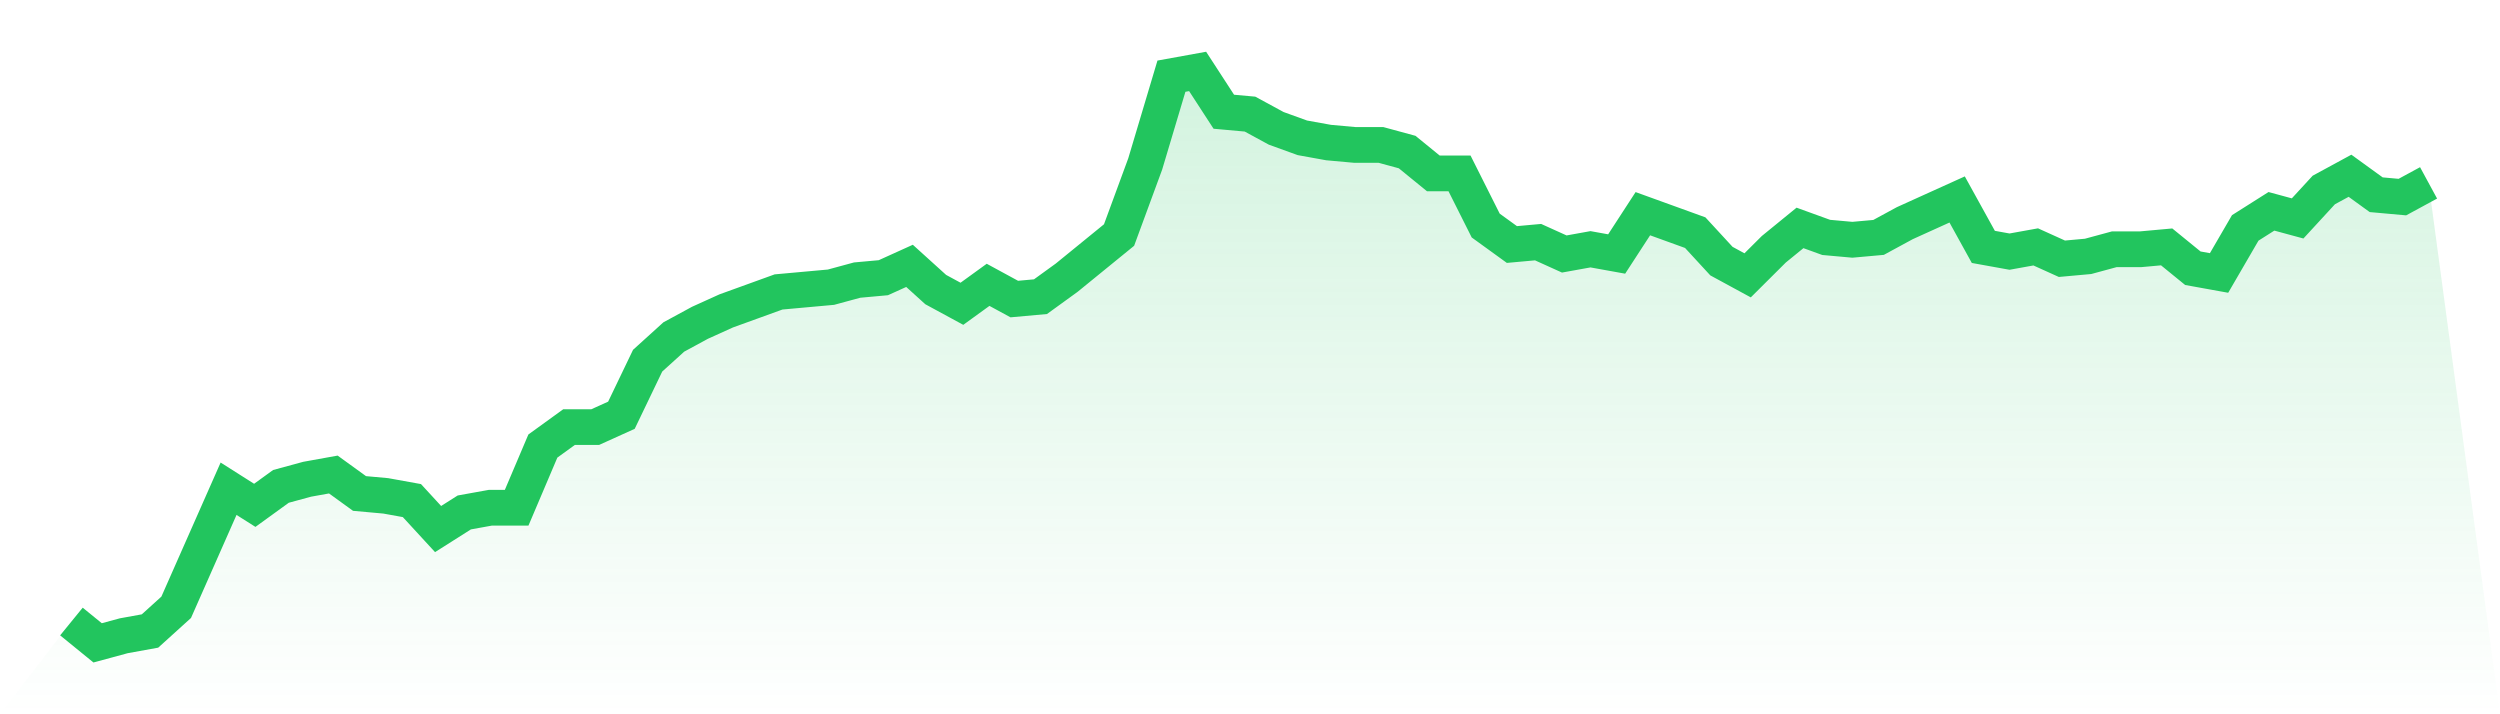
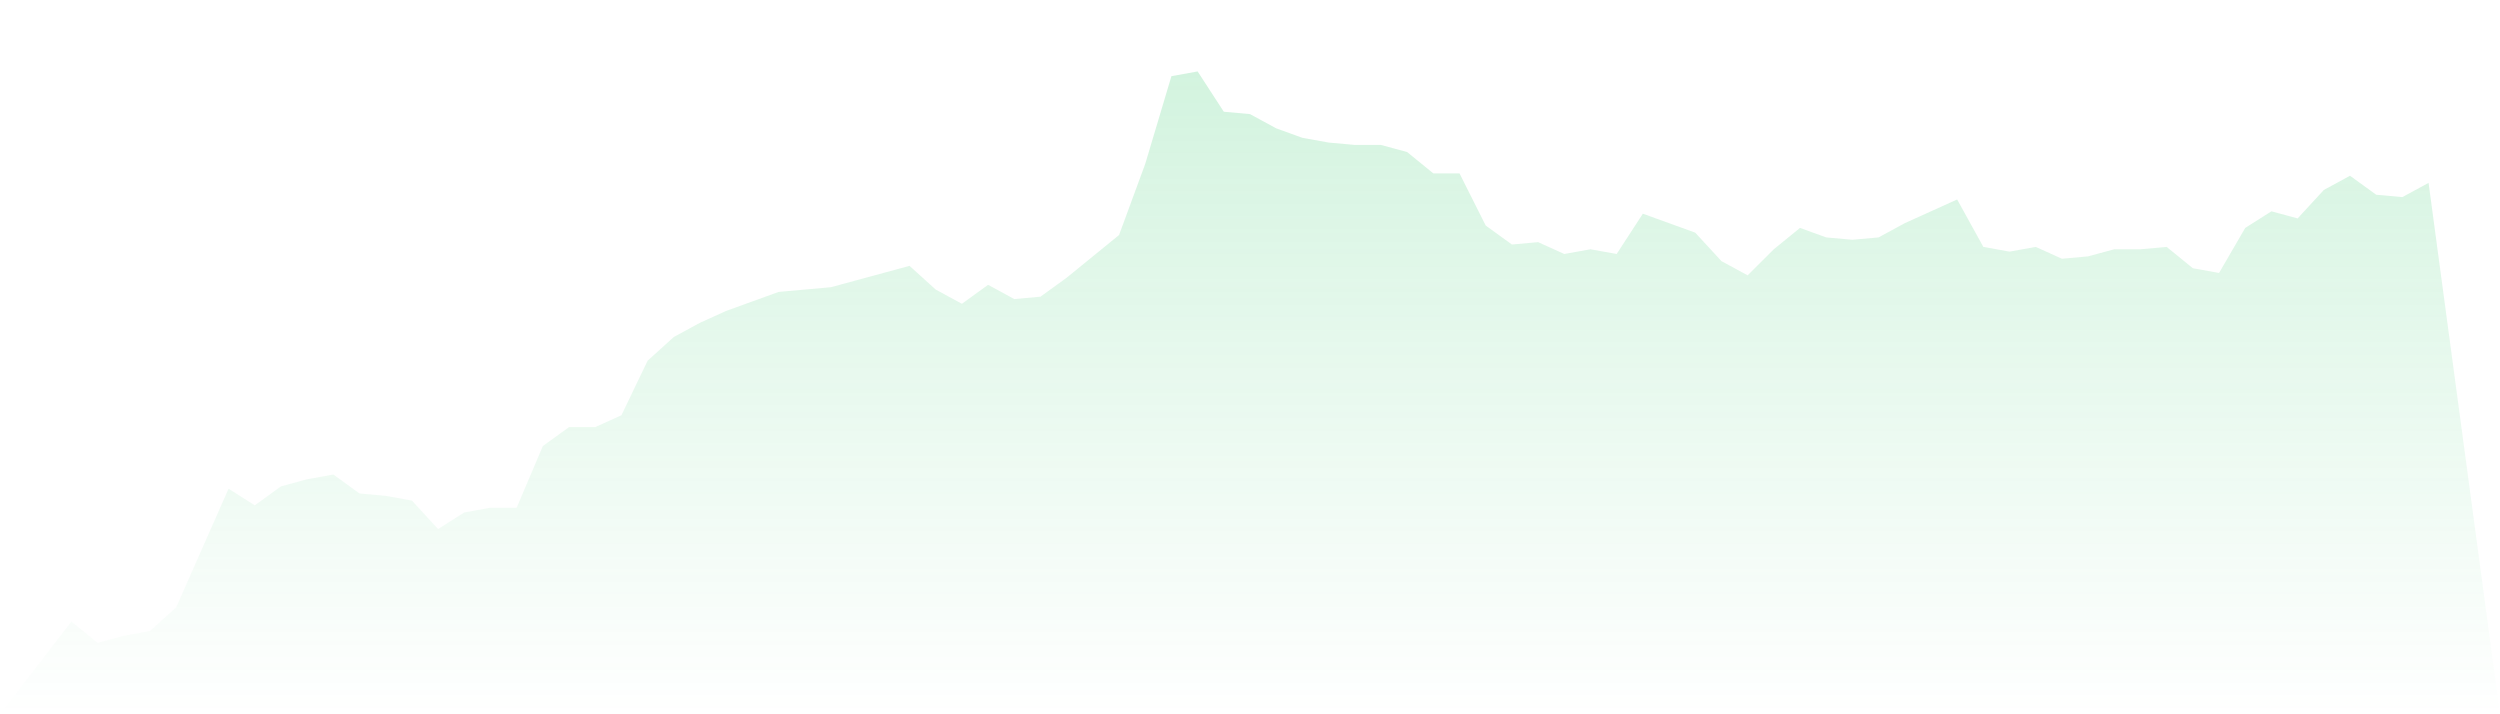
<svg xmlns="http://www.w3.org/2000/svg" viewBox="0 0 140 40">
  <defs>
    <linearGradient id="gradient" x1="0" x2="0" y1="0" y2="1">
      <stop offset="0%" stop-color="#22c55e" stop-opacity="0.2" />
      <stop offset="100%" stop-color="#22c55e" stop-opacity="0" />
    </linearGradient>
  </defs>
-   <path d="M4,34.805 L4,34.805 L5.467,36 L6.933,35.602 L8.4,35.336 L9.867,34.008 L11.333,30.689 L12.8,27.369 L14.267,28.299 L15.733,27.237 L17.2,26.838 L18.667,26.573 L20.133,27.635 L21.6,27.768 L23.067,28.033 L24.533,29.627 L26,28.697 L27.467,28.432 L28.933,28.432 L30.4,24.979 L31.867,23.917 L33.333,23.917 L34.8,23.253 L36.267,20.199 L37.733,18.871 L39.2,18.075 L40.667,17.411 L42.133,16.88 L43.6,16.349 L45.067,16.216 L46.533,16.083 L48,15.685 L49.467,15.552 L50.933,14.888 L52.4,16.216 L53.867,17.012 L55.333,15.95 L56.8,16.747 L58.267,16.614 L59.733,15.552 L61.2,14.357 L62.667,13.162 L64.133,9.178 L65.6,4.266 L67.067,4 L68.533,6.257 L70,6.39 L71.467,7.187 L72.933,7.718 L74.4,7.983 L75.867,8.116 L77.333,8.116 L78.8,8.515 L80.267,9.71 L81.733,9.71 L83.2,12.631 L84.667,13.693 L86.133,13.56 L87.6,14.224 L89.067,13.959 L90.533,14.224 L92,11.967 L93.467,12.498 L94.933,13.029 L96.4,14.622 L97.867,15.419 L99.333,13.959 L100.8,12.763 L102.267,13.295 L103.733,13.427 L105.2,13.295 L106.667,12.498 L108.133,11.834 L109.6,11.17 L111.067,13.826 L112.533,14.091 L114,13.826 L115.467,14.49 L116.933,14.357 L118.4,13.959 L119.867,13.959 L121.333,13.826 L122.8,15.021 L124.267,15.286 L125.733,12.763 L127.2,11.834 L128.667,12.232 L130.133,10.639 L131.6,9.842 L133.067,10.905 L134.533,11.037 L136,10.241 L140,40 L0,40 z" fill="url(#gradient)" />
-   <path d="M4,34.805 L4,34.805 L5.467,36 L6.933,35.602 L8.4,35.336 L9.867,34.008 L11.333,30.689 L12.8,27.369 L14.267,28.299 L15.733,27.237 L17.2,26.838 L18.667,26.573 L20.133,27.635 L21.6,27.768 L23.067,28.033 L24.533,29.627 L26,28.697 L27.467,28.432 L28.933,28.432 L30.4,24.979 L31.867,23.917 L33.333,23.917 L34.8,23.253 L36.267,20.199 L37.733,18.871 L39.2,18.075 L40.667,17.411 L42.133,16.88 L43.6,16.349 L45.067,16.216 L46.533,16.083 L48,15.685 L49.467,15.552 L50.933,14.888 L52.4,16.216 L53.867,17.012 L55.333,15.95 L56.8,16.747 L58.267,16.614 L59.733,15.552 L61.2,14.357 L62.667,13.162 L64.133,9.178 L65.6,4.266 L67.067,4 L68.533,6.257 L70,6.39 L71.467,7.187 L72.933,7.718 L74.4,7.983 L75.867,8.116 L77.333,8.116 L78.8,8.515 L80.267,9.71 L81.733,9.71 L83.2,12.631 L84.667,13.693 L86.133,13.56 L87.6,14.224 L89.067,13.959 L90.533,14.224 L92,11.967 L93.467,12.498 L94.933,13.029 L96.4,14.622 L97.867,15.419 L99.333,13.959 L100.8,12.763 L102.267,13.295 L103.733,13.427 L105.2,13.295 L106.667,12.498 L108.133,11.834 L109.6,11.17 L111.067,13.826 L112.533,14.091 L114,13.826 L115.467,14.49 L116.933,14.357 L118.4,13.959 L119.867,13.959 L121.333,13.826 L122.8,15.021 L124.267,15.286 L125.733,12.763 L127.2,11.834 L128.667,12.232 L130.133,10.639 L131.6,9.842 L133.067,10.905 L134.533,11.037 L136,10.241" fill="none" stroke="#22c55e" stroke-width="2" />
+   <path d="M4,34.805 L4,34.805 L5.467,36 L6.933,35.602 L8.4,35.336 L9.867,34.008 L11.333,30.689 L12.8,27.369 L14.267,28.299 L15.733,27.237 L17.2,26.838 L18.667,26.573 L20.133,27.635 L21.6,27.768 L23.067,28.033 L24.533,29.627 L26,28.697 L27.467,28.432 L28.933,28.432 L30.4,24.979 L31.867,23.917 L33.333,23.917 L34.8,23.253 L36.267,20.199 L37.733,18.871 L39.2,18.075 L40.667,17.411 L42.133,16.88 L43.6,16.349 L45.067,16.216 L46.533,16.083 L48,15.685 L50.933,14.888 L52.4,16.216 L53.867,17.012 L55.333,15.95 L56.8,16.747 L58.267,16.614 L59.733,15.552 L61.2,14.357 L62.667,13.162 L64.133,9.178 L65.6,4.266 L67.067,4 L68.533,6.257 L70,6.39 L71.467,7.187 L72.933,7.718 L74.4,7.983 L75.867,8.116 L77.333,8.116 L78.8,8.515 L80.267,9.71 L81.733,9.71 L83.2,12.631 L84.667,13.693 L86.133,13.56 L87.6,14.224 L89.067,13.959 L90.533,14.224 L92,11.967 L93.467,12.498 L94.933,13.029 L96.4,14.622 L97.867,15.419 L99.333,13.959 L100.8,12.763 L102.267,13.295 L103.733,13.427 L105.2,13.295 L106.667,12.498 L108.133,11.834 L109.6,11.17 L111.067,13.826 L112.533,14.091 L114,13.826 L115.467,14.49 L116.933,14.357 L118.4,13.959 L119.867,13.959 L121.333,13.826 L122.8,15.021 L124.267,15.286 L125.733,12.763 L127.2,11.834 L128.667,12.232 L130.133,10.639 L131.6,9.842 L133.067,10.905 L134.533,11.037 L136,10.241 L140,40 L0,40 z" fill="url(#gradient)" />
</svg>